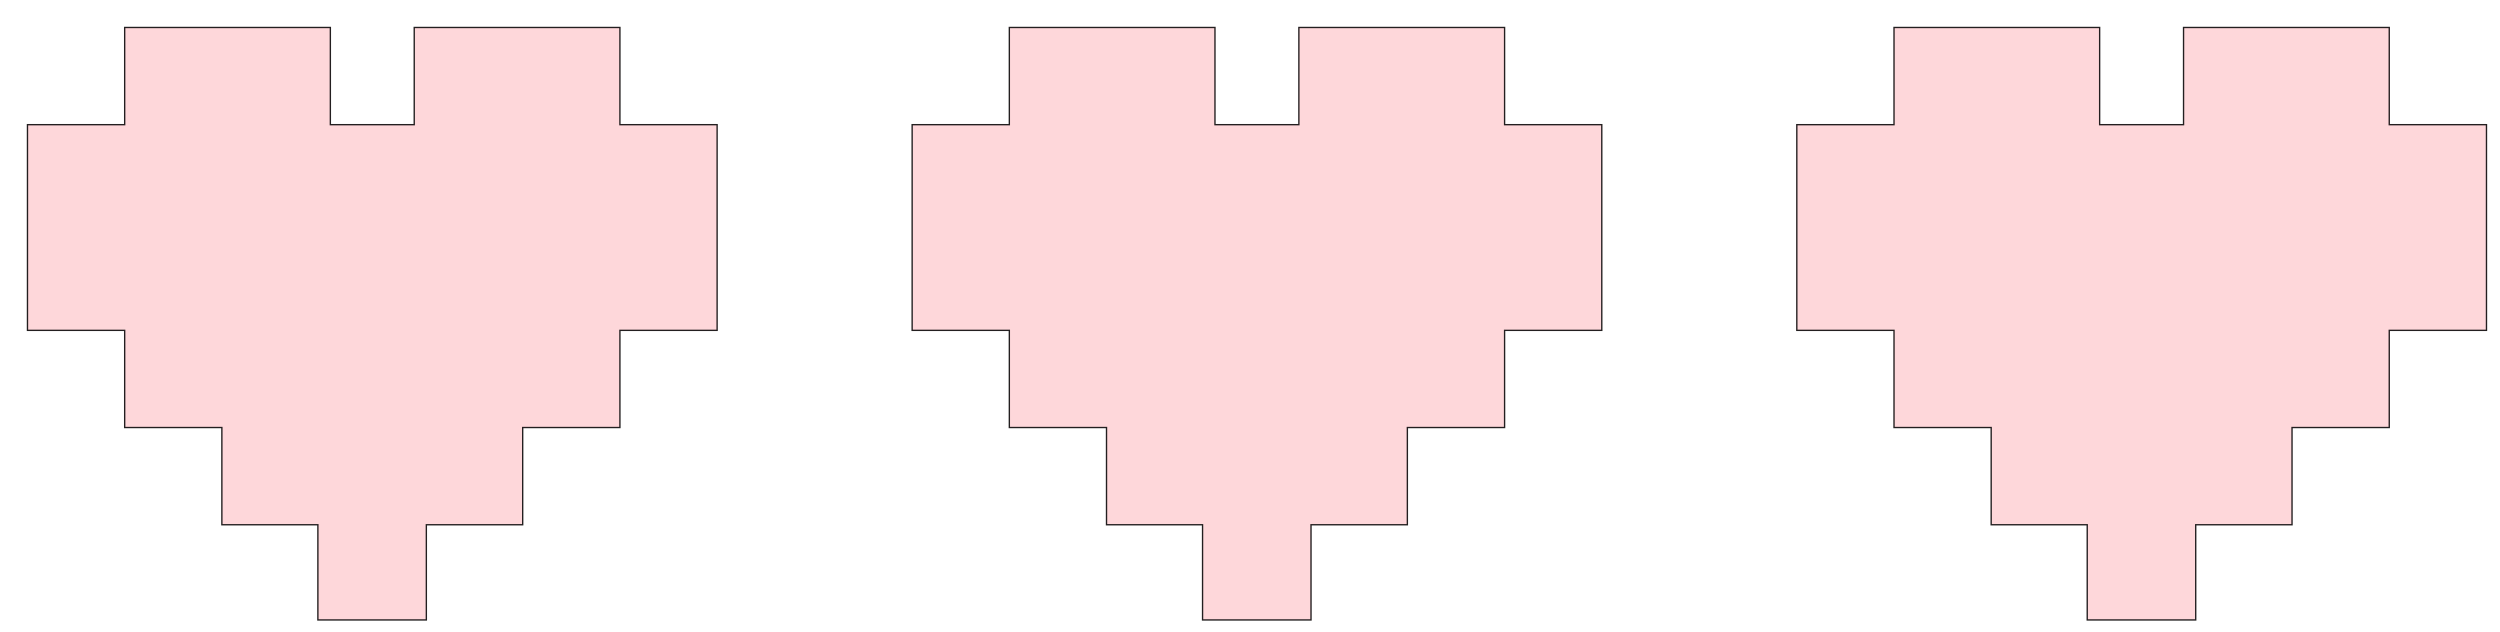
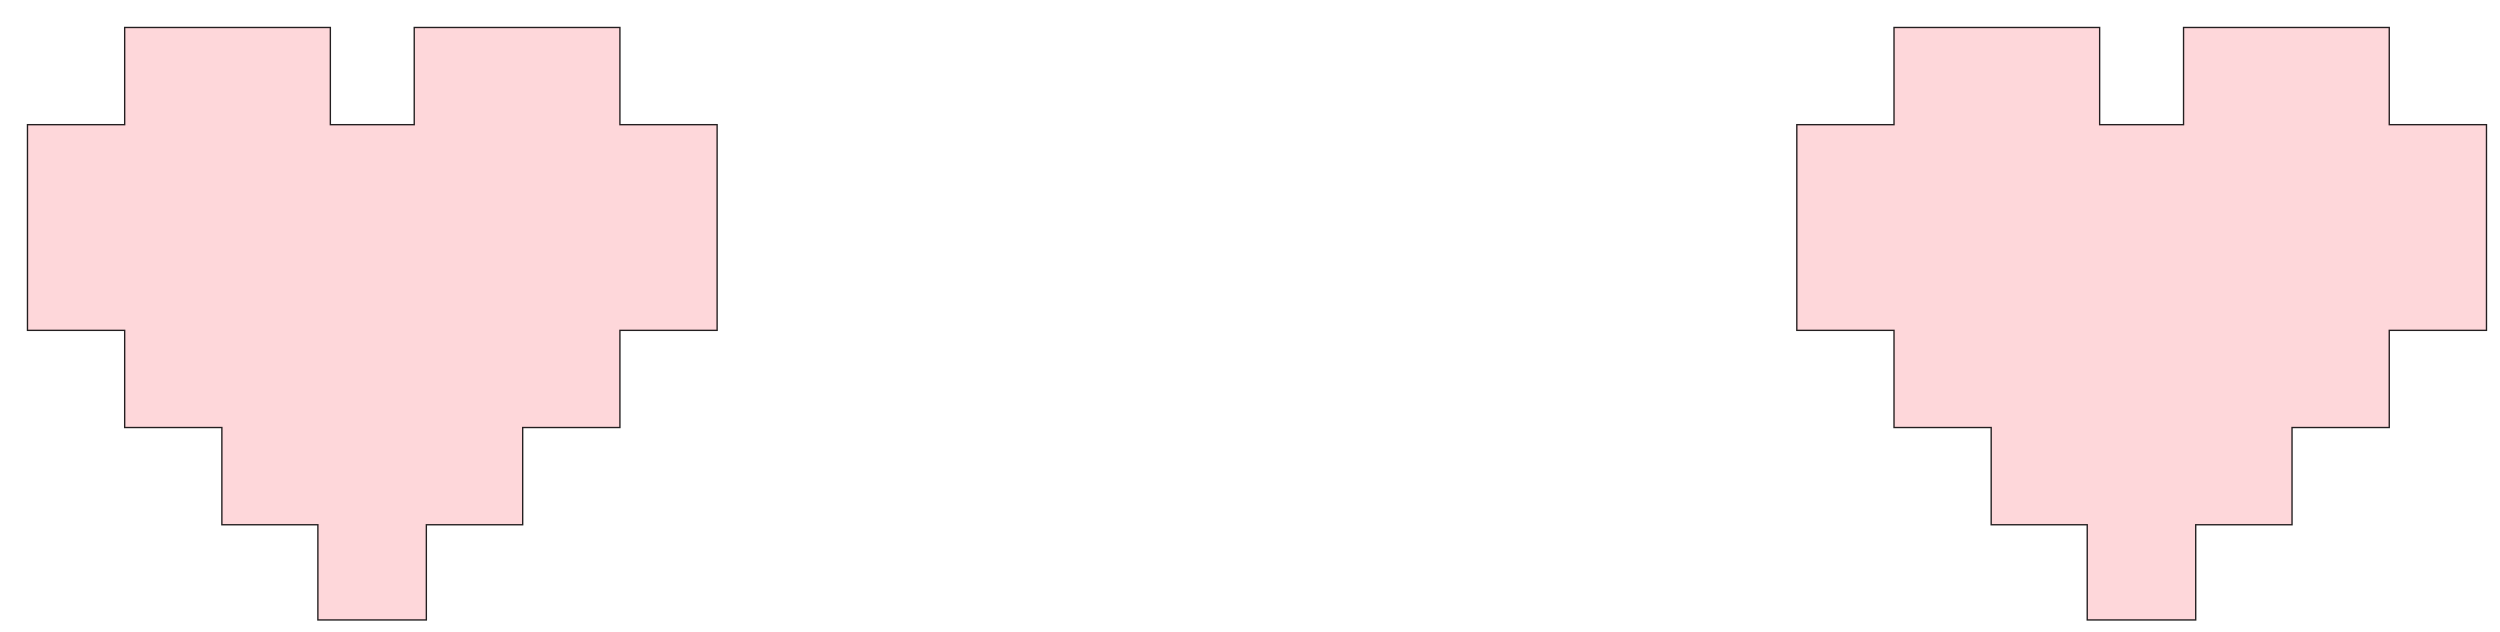
<svg xmlns="http://www.w3.org/2000/svg" width="91" height="23" viewBox="0 0 91 23" fill="none">
  <path d="M22.565 1H15.078V4.538H12.025V1H4.538V4.538H1V12.025H4.538V15.562H8.076V19.101H11.571V22.566H15.519V19.101H19.026V15.562H22.565V12.025H26.103V4.538H22.565V1Z" fill="#FED7DA" stroke="#231F20" stroke-width="0.05" stroke-miterlimit="10" />
-   <path d="M54.767 1H47.279V4.538H44.225V1H36.74V4.538H33.202V12.025H36.74V15.562H40.277V19.101H43.773V22.566H47.721V19.101H51.228V15.562H54.767V12.025H58.305V4.538H54.767V1Z" fill="#FED7DA" stroke="#231F20" stroke-width="0.05" stroke-miterlimit="10" />
  <path d="M86.969 4.538V1H79.481V4.538H76.427V1H68.942V4.538H65.404V12.025H68.942V15.562H72.479V19.101H75.975V22.566H79.924V19.101H83.43V15.562H86.969V12.025H90.508V4.538H86.969Z" fill="#FED7DA" stroke="#231F20" stroke-width="0.05" stroke-miterlimit="10" />
</svg>